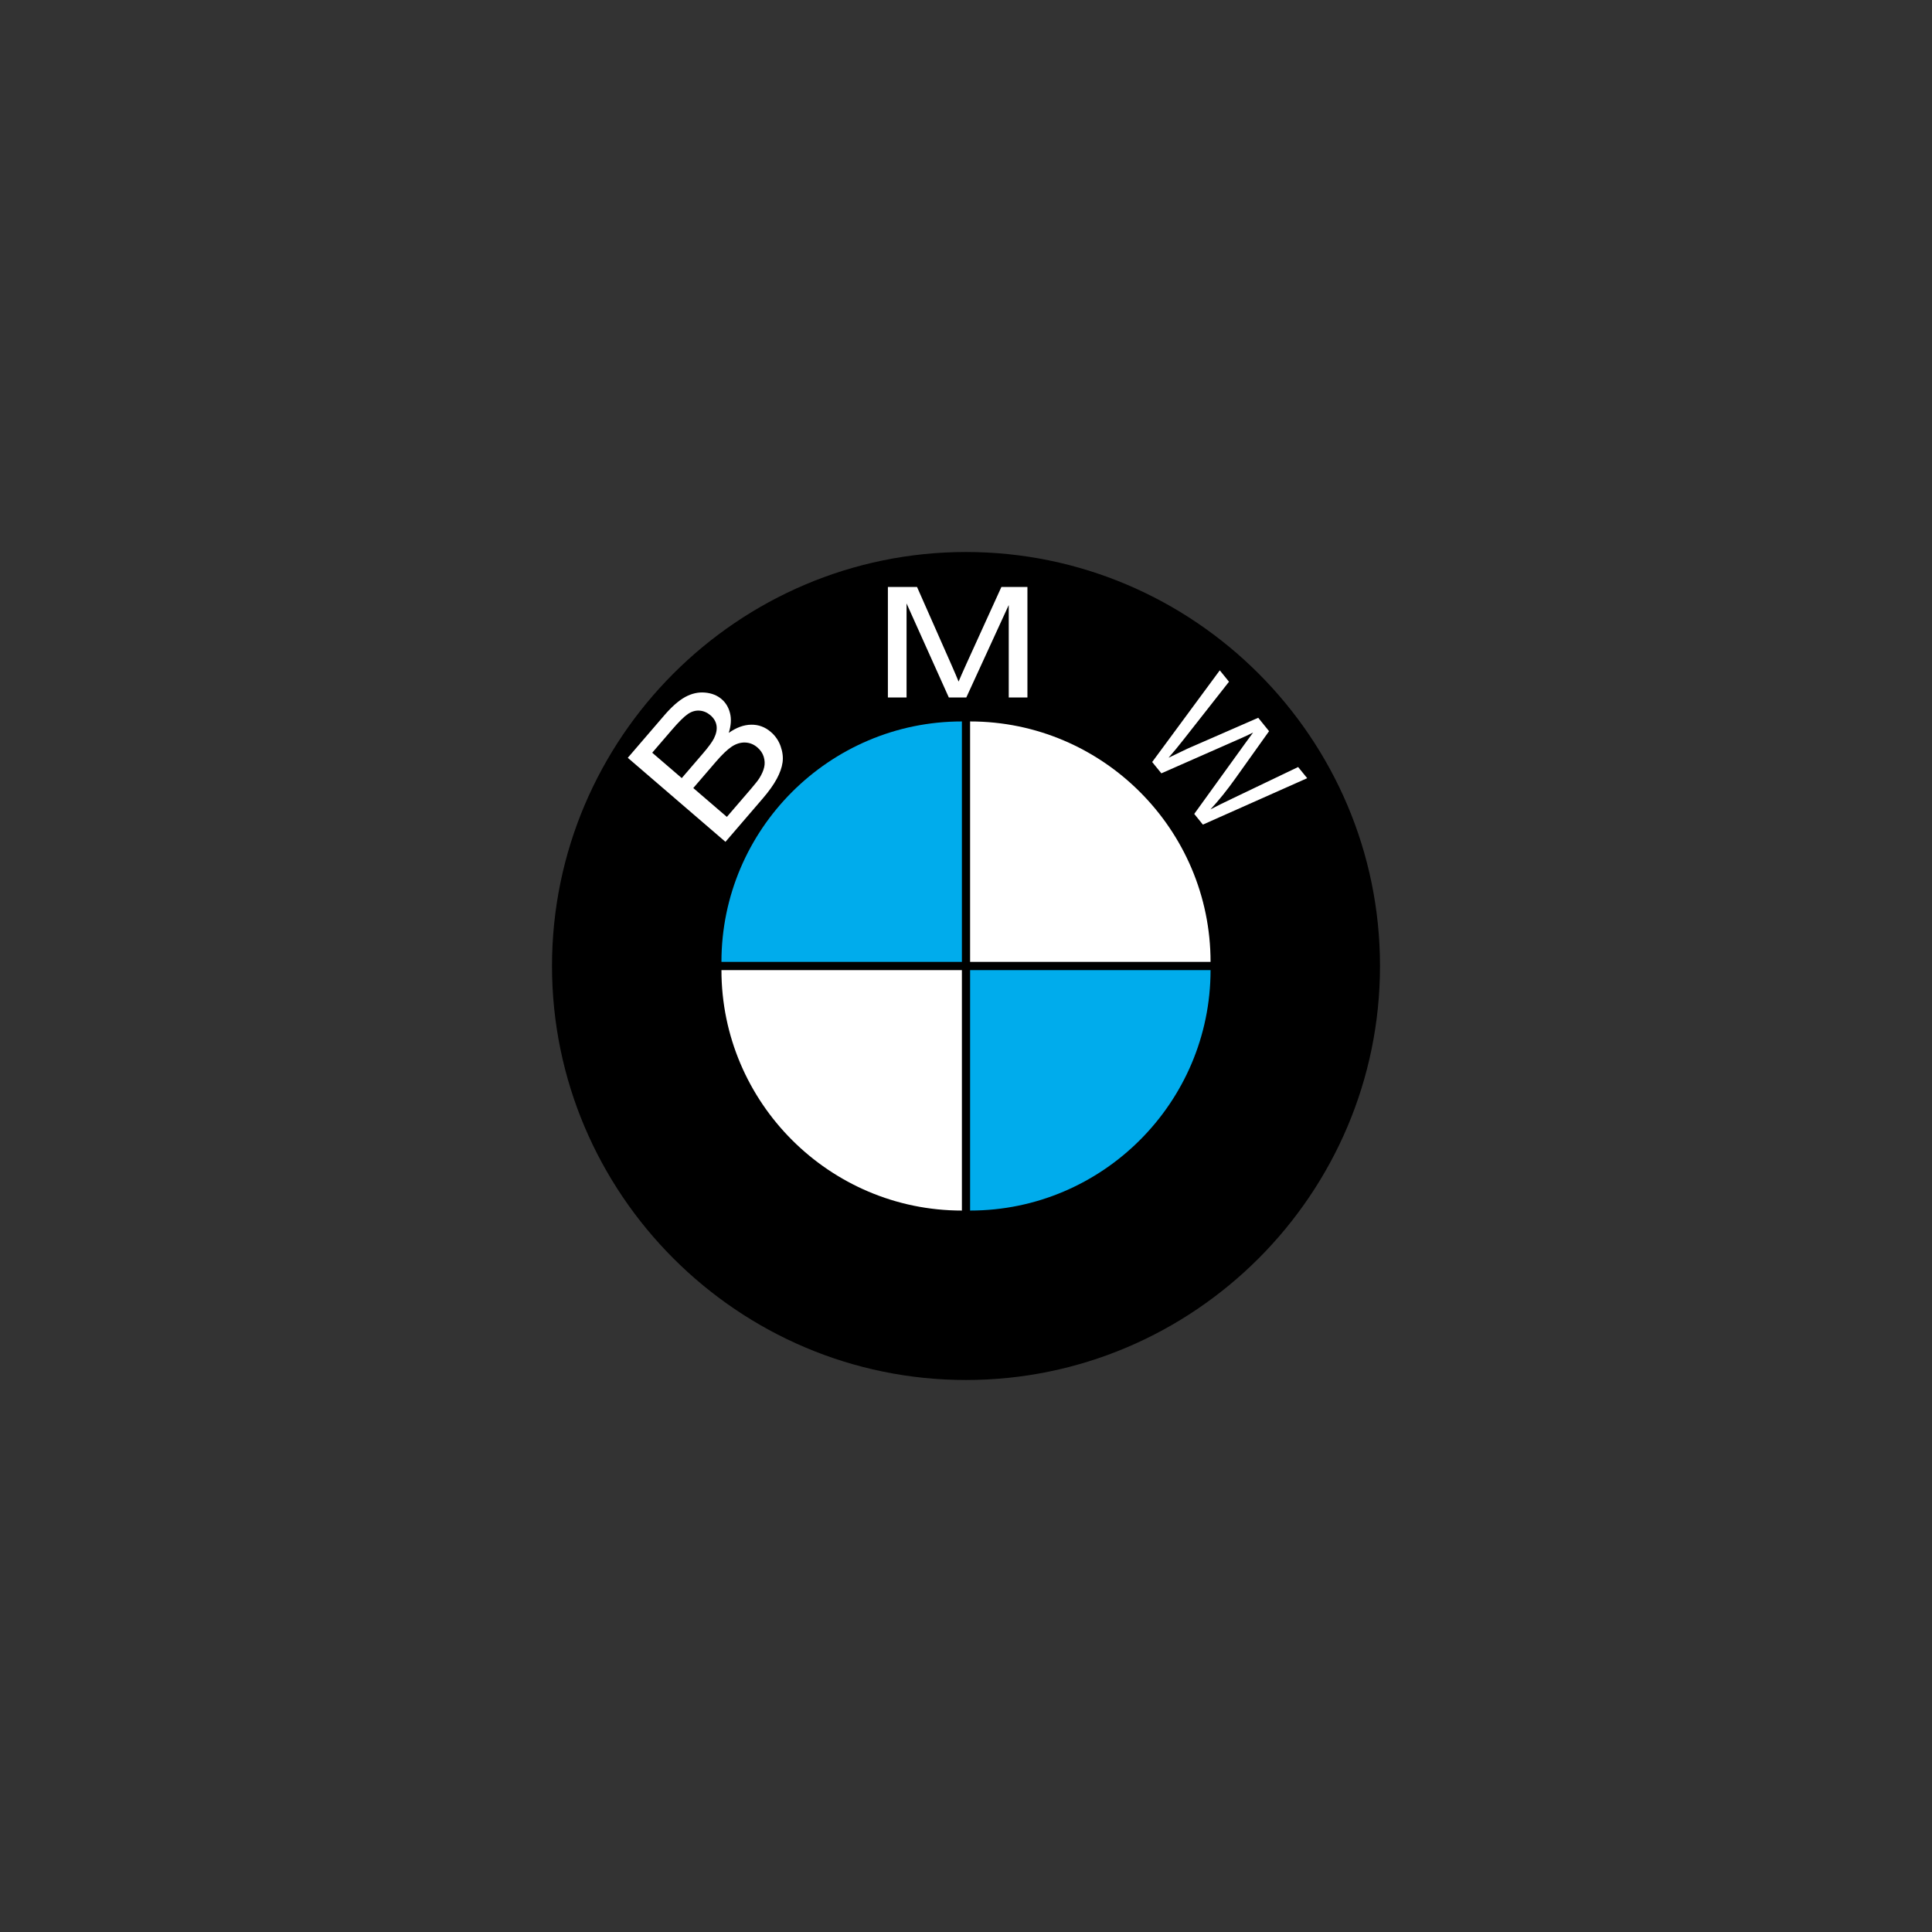
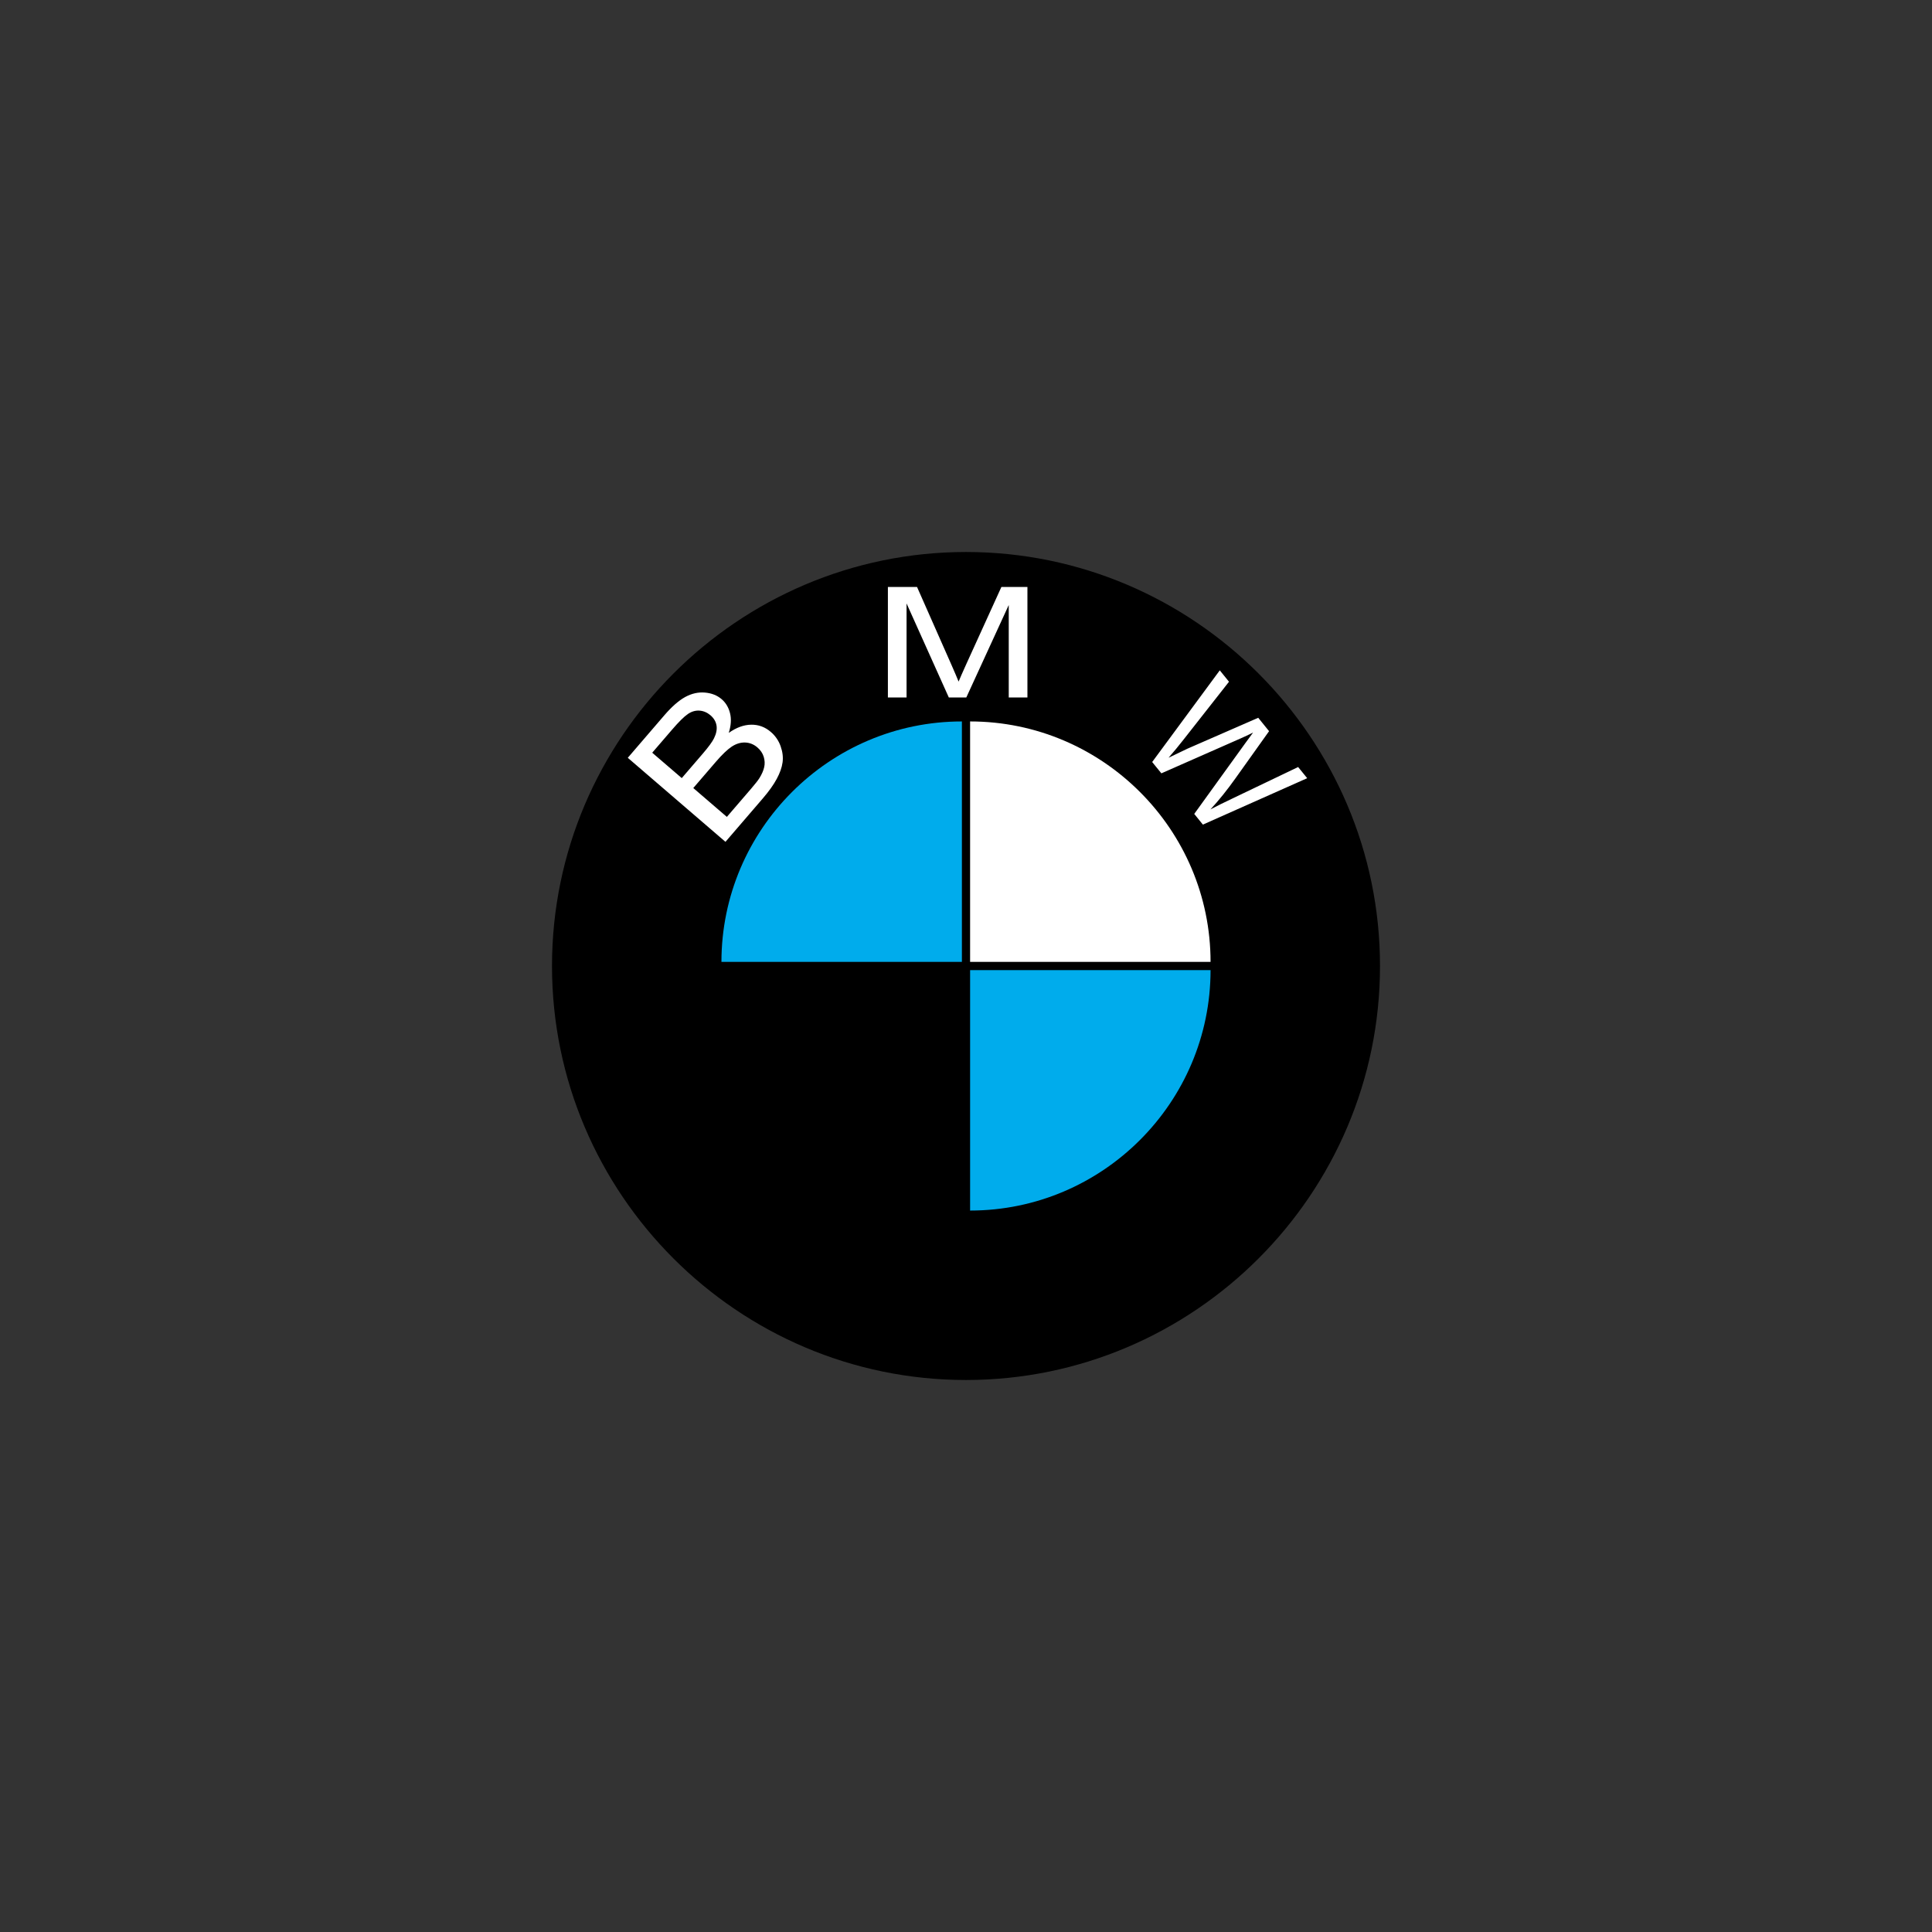
<svg xmlns="http://www.w3.org/2000/svg" version="1.1" id="Layer_1" x="0px" y="0px" width="350px" height="350px" viewBox="0 0 350 350" enable-background="new 0 0 350 350" xml:space="preserve">
  <rect x="0" y="0" width="350" height="350" fill="#333333" stroke="none" />
  <path d="M175,100c41.309,0,75,33.691,75,75s-33.691,75-75,75s-75-33.691-75-75S133.691,100,175,100z" />
  <path fill="#FFFFFF" d="M131.424,152.507l-17.695-15.224l6.625-7.705c1.352-1.567,2.611-2.67,3.779-3.311  c1.179-0.64,2.37-0.908,3.575-0.801c1.202,0.103,2.216,0.498,3.032,1.202c0.751,0.647,1.26,1.501,1.516,2.552  c0.261,1.047,0.18,2.234-0.235,3.548c1.381-0.974,2.735-1.465,4.065-1.483c1.333-0.018,2.516,0.417,3.545,1.304  c0.817,0.692,1.432,1.589,1.788,2.596c0.362,1.021,0.48,1.996,0.352,2.926c-0.125,0.93-0.484,1.93-1.058,2.996  c-0.575,1.069-1.424,2.259-2.552,3.57L131.424,152.507z M123.507,140.96l3.816-4.438c1.033-1.202,1.707-2.124,2.025-2.769  c0.414-0.838,0.568-1.611,0.458-2.314c-0.114-0.703-0.477-1.326-1.095-1.857c-0.586-0.501-1.245-0.787-1.971-0.846  c-0.733-0.055-1.439,0.15-2.12,0.611c-0.688,0.465-1.667,1.436-2.938,2.916l-3.526,4.098L123.507,140.96L123.507,140.96z   M131.677,147.988l4.395-5.109c0.754-0.879,1.256-1.52,1.505-1.919c0.443-0.714,0.729-1.373,0.864-1.988  c0.14-0.611,0.106-1.237-0.087-1.878c-0.202-0.641-0.578-1.205-1.143-1.688c-0.659-0.567-1.402-0.864-2.23-0.893  c-0.821-0.025-1.634,0.224-2.432,0.751c-0.787,0.527-1.75,1.446-2.871,2.75l-4.083,4.746L131.677,147.988z M160.85,126.359v-20.02  h5.281l6.263,14.172c0.578,1.322,1.007,2.307,1.264,2.966c0.304-0.729,0.772-1.798,1.414-3.212l6.339-13.926h4.717v20.017h-3.384  v-16.753l-7.69,16.754h-3.164l-7.658-17.04v17.04h-3.38V126.359z M208.728,138.046l12.246-16.608l1.67,2.065l-8.291,10.554  c-0.856,1.095-1.742,2.168-2.658,3.215c1.971-0.956,3.113-1.501,3.42-1.641l12.826-5.599l1.963,2.427L223.816,141  c-1.509,2.124-3.017,3.999-4.533,5.632c1.136-0.601,2.468-1.26,3.985-1.978l11.901-5.699l1.641,2.021l-18.896,8.408l-1.567-1.937  l9.229-12.785c0.77-1.069,1.245-1.721,1.429-1.952c-0.843,0.417-1.567,0.762-2.183,1.029l-14.429,6.357L208.728,138.046z" />
  <path fill="#00ACEC" d="M219.304,175.743c0,23.99-19.57,43.561-43.561,43.561v-43.561H219.304z" />
  <path fill="#FFFFFF" d="M219.304,174.256c0-23.99-19.57-43.56-43.561-43.56v43.56H219.304z" />
  <path fill="#00ACEC" d="M130.696,174.256c0-23.99,19.57-43.56,43.56-43.56v43.56H130.696z" />
-   <path fill="#FFFFFF" d="M130.696,175.743c0,23.99,19.57,43.561,43.56,43.561v-43.561H130.696z" />
</svg>